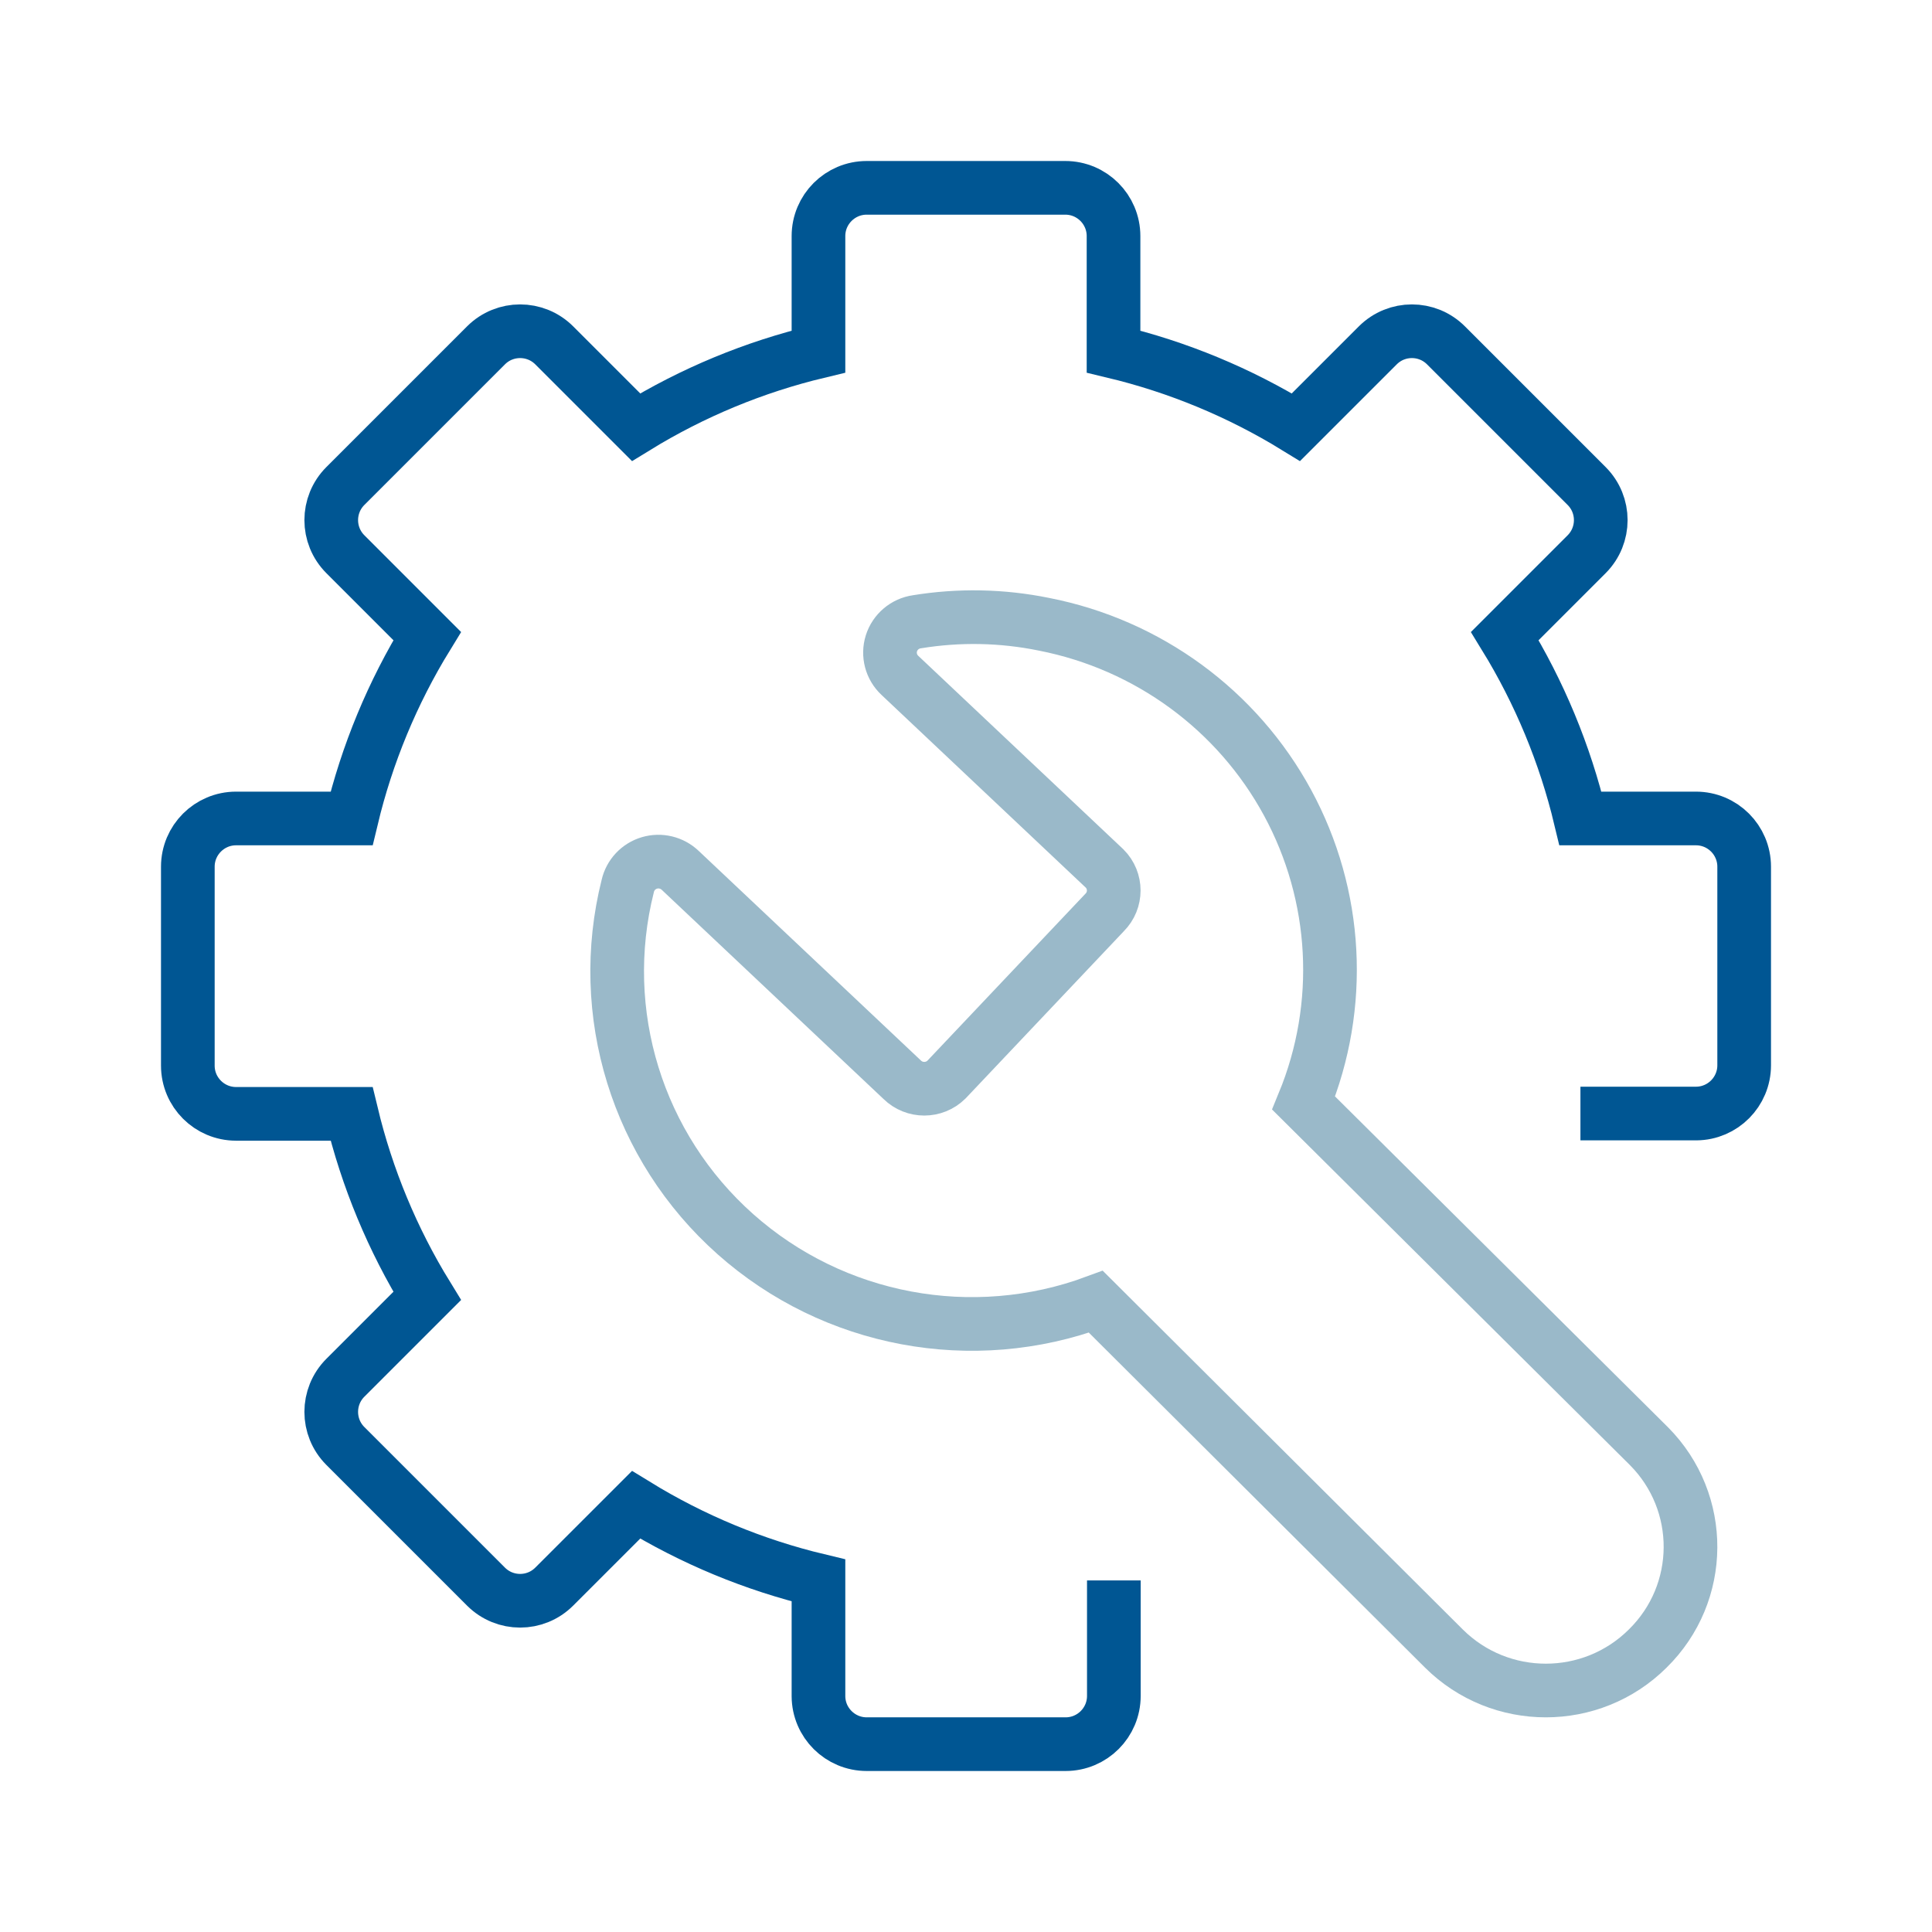
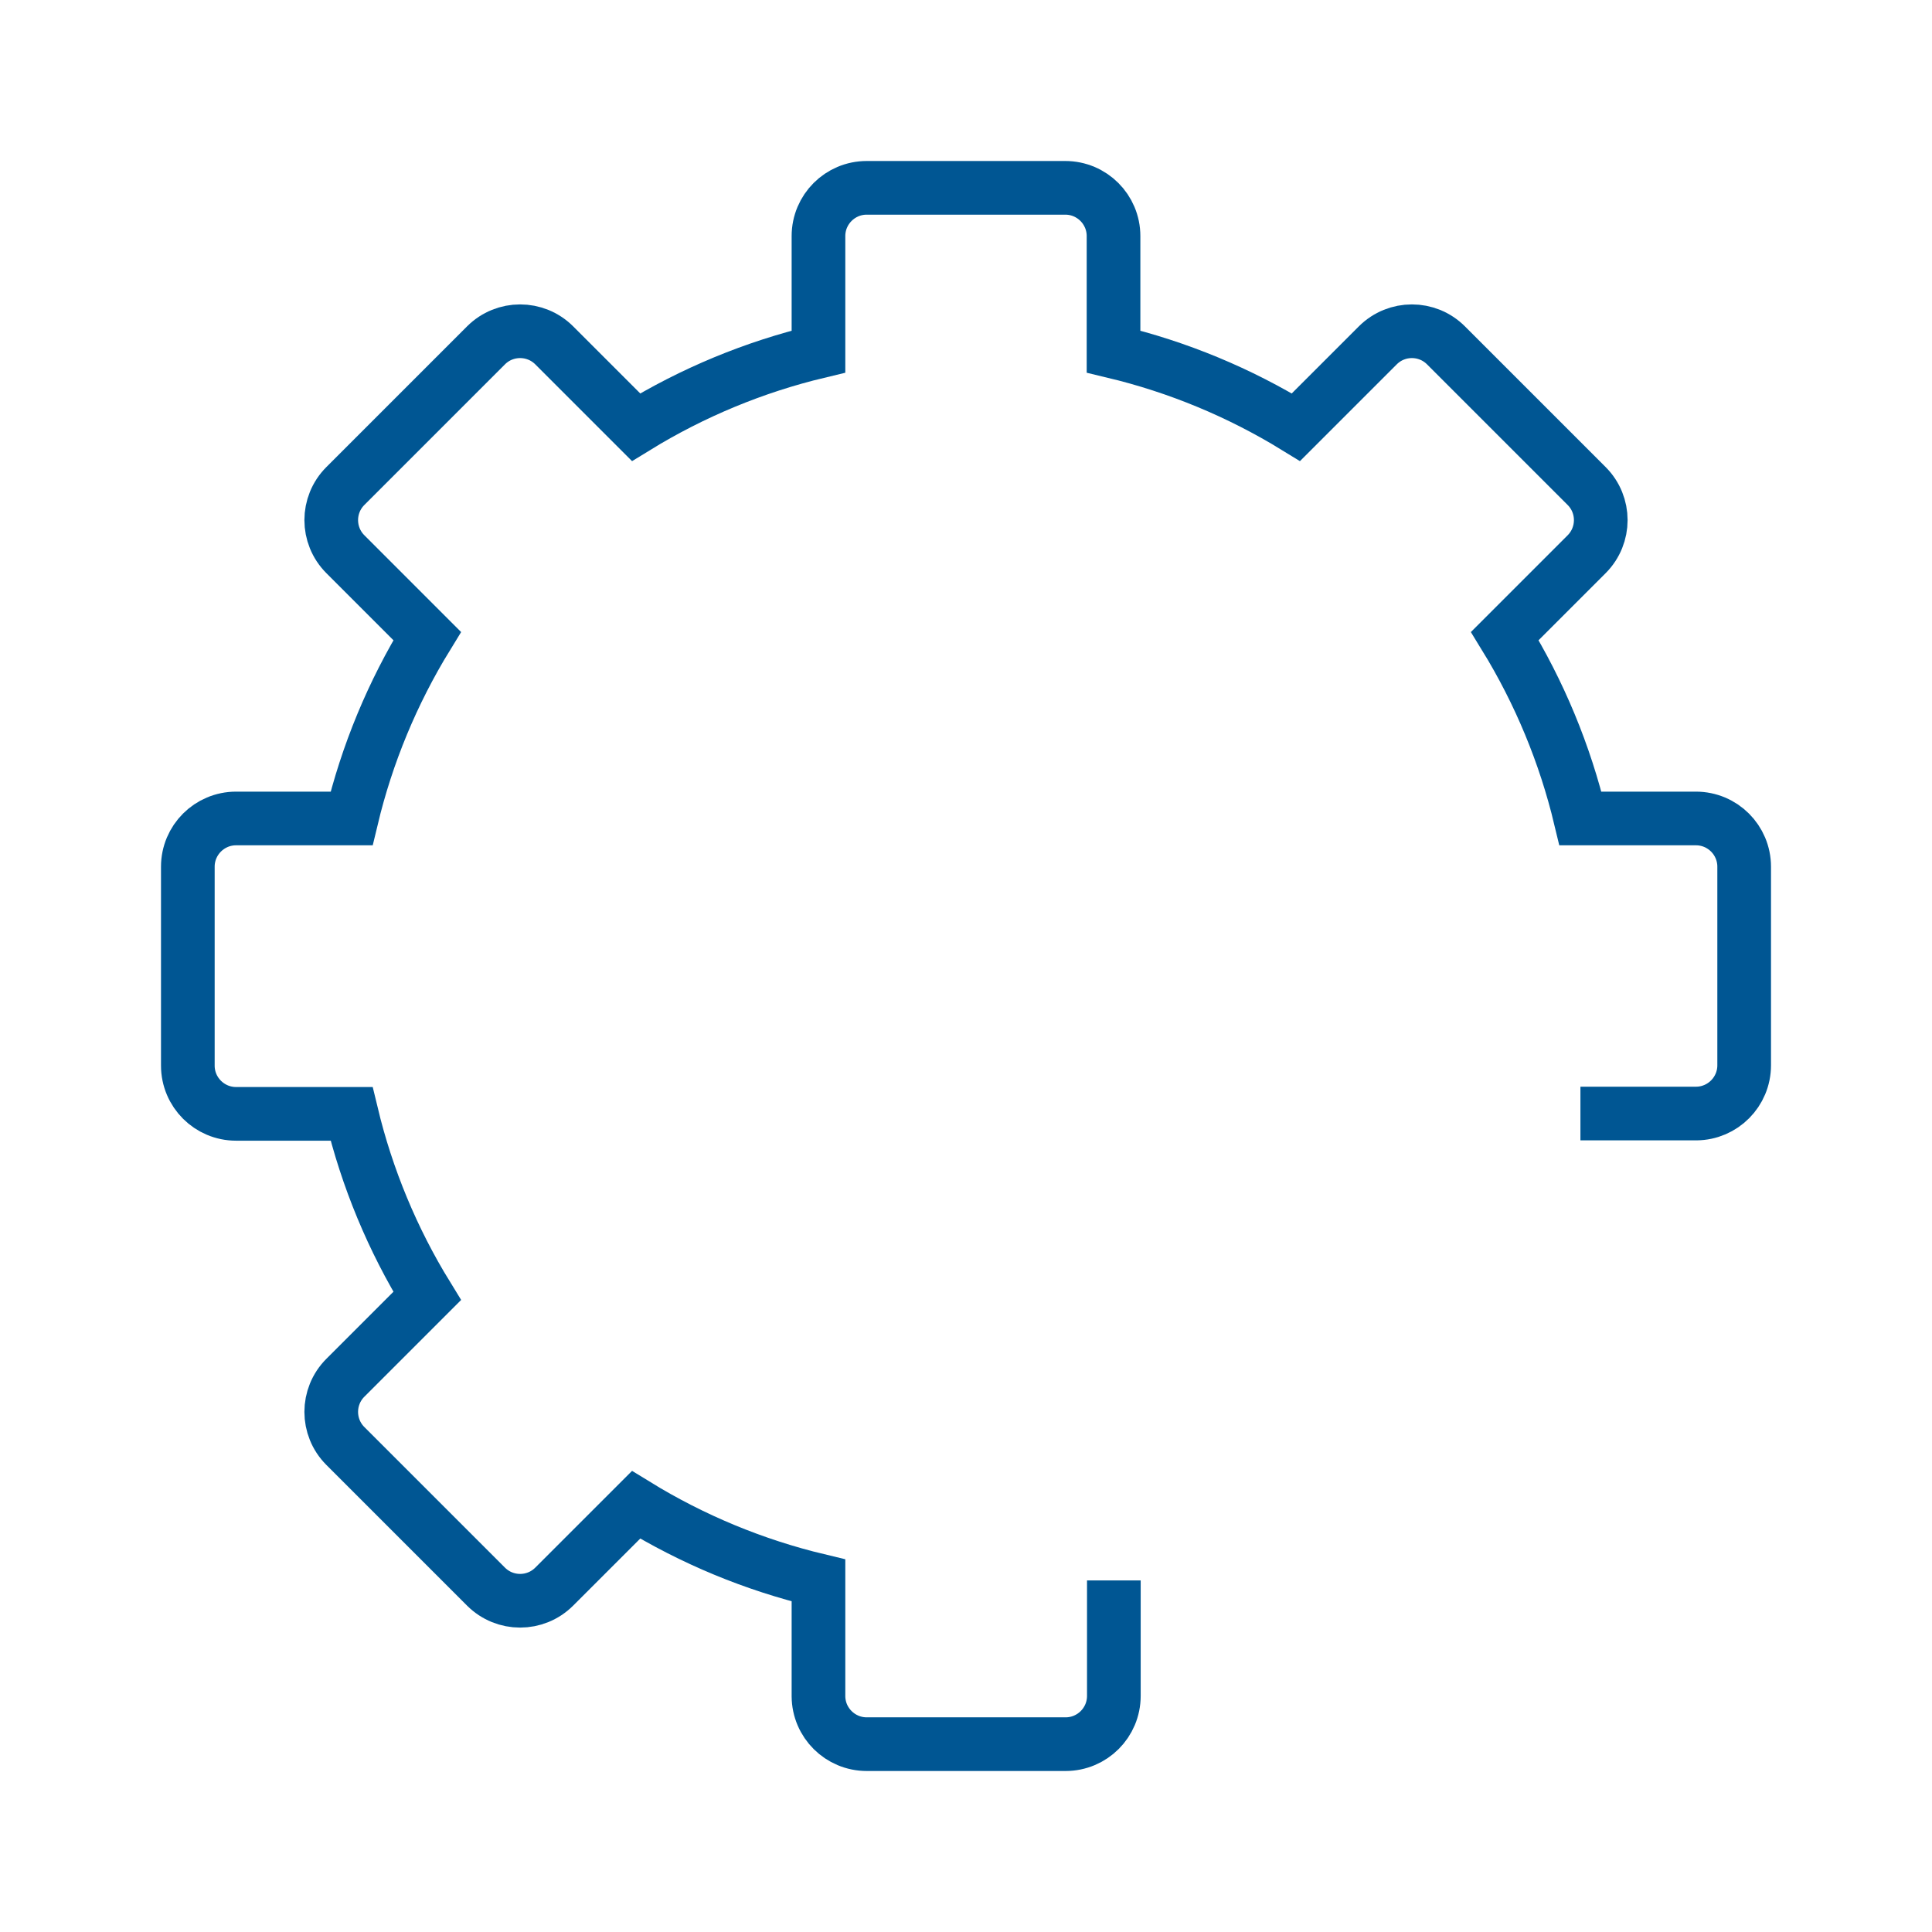
<svg xmlns="http://www.w3.org/2000/svg" width="72" height="72" viewBox="0 0 72 72">
  <g fill="none" fill-rule="evenodd" stroke-width="2">
    <path stroke="#005693" d="M51.898 34.498h4.316c.988-.006 1.786-.81 1.786-1.798v-7.4c0-.993-.805-1.798-1.798-1.798h-4.304c-.575-2.4-1.526-4.695-2.818-6.798l3.05-3.05c.701-.703.701-1.84 0-2.541L46.887 5.87c-.702-.701-1.838-.701-2.54 0l-3.051 3.05c-2.103-1.292-4.397-2.243-6.798-2.818V1.798C34.498.805 33.693 0 32.7 0h-7.4c-.993 0-1.798.805-1.798 1.798v4.304c-2.4.575-4.695 1.526-6.798 2.818l-3.05-3.05c-.703-.701-1.84-.701-2.541 0L5.87 11.113c-.701.702-.701 1.838 0 2.54l3.05 3.051c-1.292 2.103-2.243 4.397-2.818 6.798H1.798C.805 23.502 0 24.307 0 25.3v7.412c0 .993.805 1.798 1.798 1.798h4.304c.576 2.396 1.527 4.687 2.818 6.786l-3.05 3.05c-.701.703-.701 1.84 0 2.541l5.243 5.243c.702.701 1.838.701 2.54 0l3.051-3.05c2.103 1.292 4.397 2.243 6.798 2.818v4.316c.006.988.81 1.786 1.798 1.786h7.412c.993 0 1.798-.805 1.798-1.798v-4.304" transform="translate(7 7)" />
-     <path stroke="#9AB9C9" d="M54.451 46.894L41.583 34.108c1.494-3.632 1.275-7.737-.598-11.191-1.873-3.454-5.203-5.894-9.077-6.652-1.56-.319-3.166-.35-4.738-.093-.445.064-.814.376-.949.802-.134.427-.011.892.317 1.197l7.628 7.196c.453.453.453 1.185 0 1.639l-5.896 6.23c-.457.45-1.194.45-1.65 0l-8.27-7.8c-.305-.291-.744-.397-1.149-.277s-.713.449-.806.858c-1.19 4.732.355 9.73 4.014 12.98 3.66 3.25 8.83 4.22 13.43 2.515l12.973 12.926c2.097 2.083 5.496 2.083 7.592 0 2.11-2.07 2.13-5.448.047-7.544z" transform="translate(7 7)" />
  </g>
</svg>